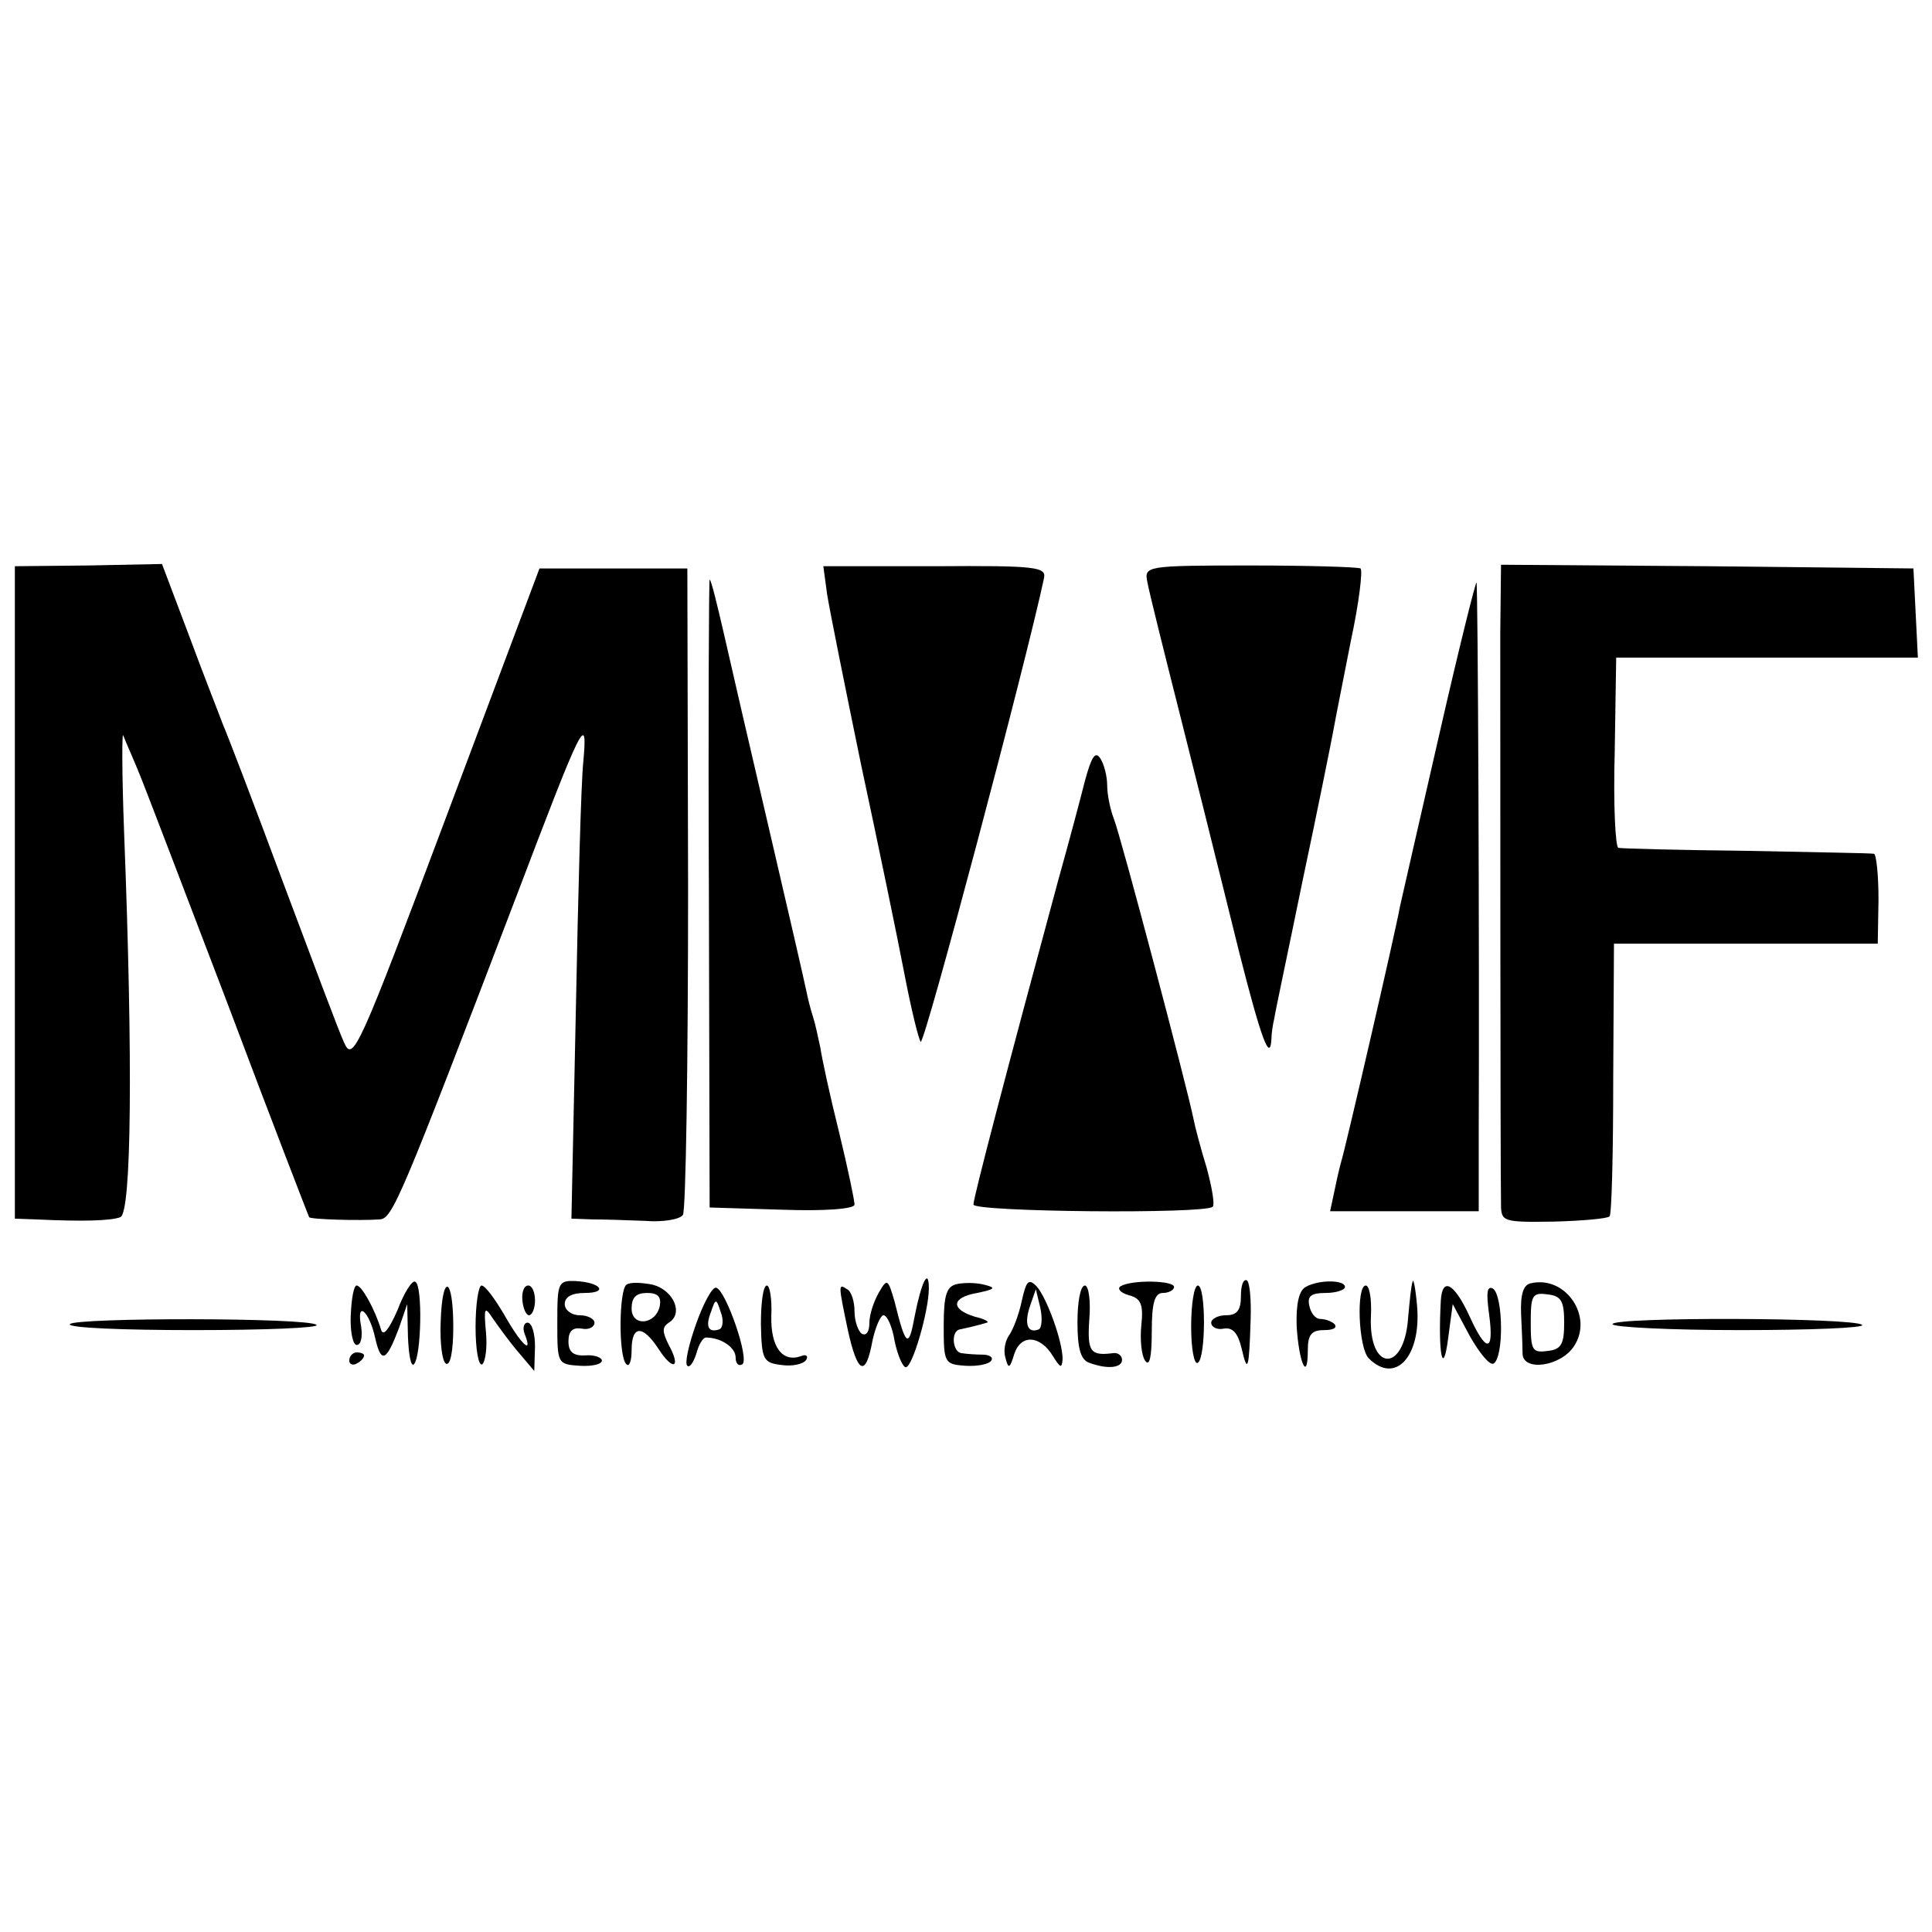
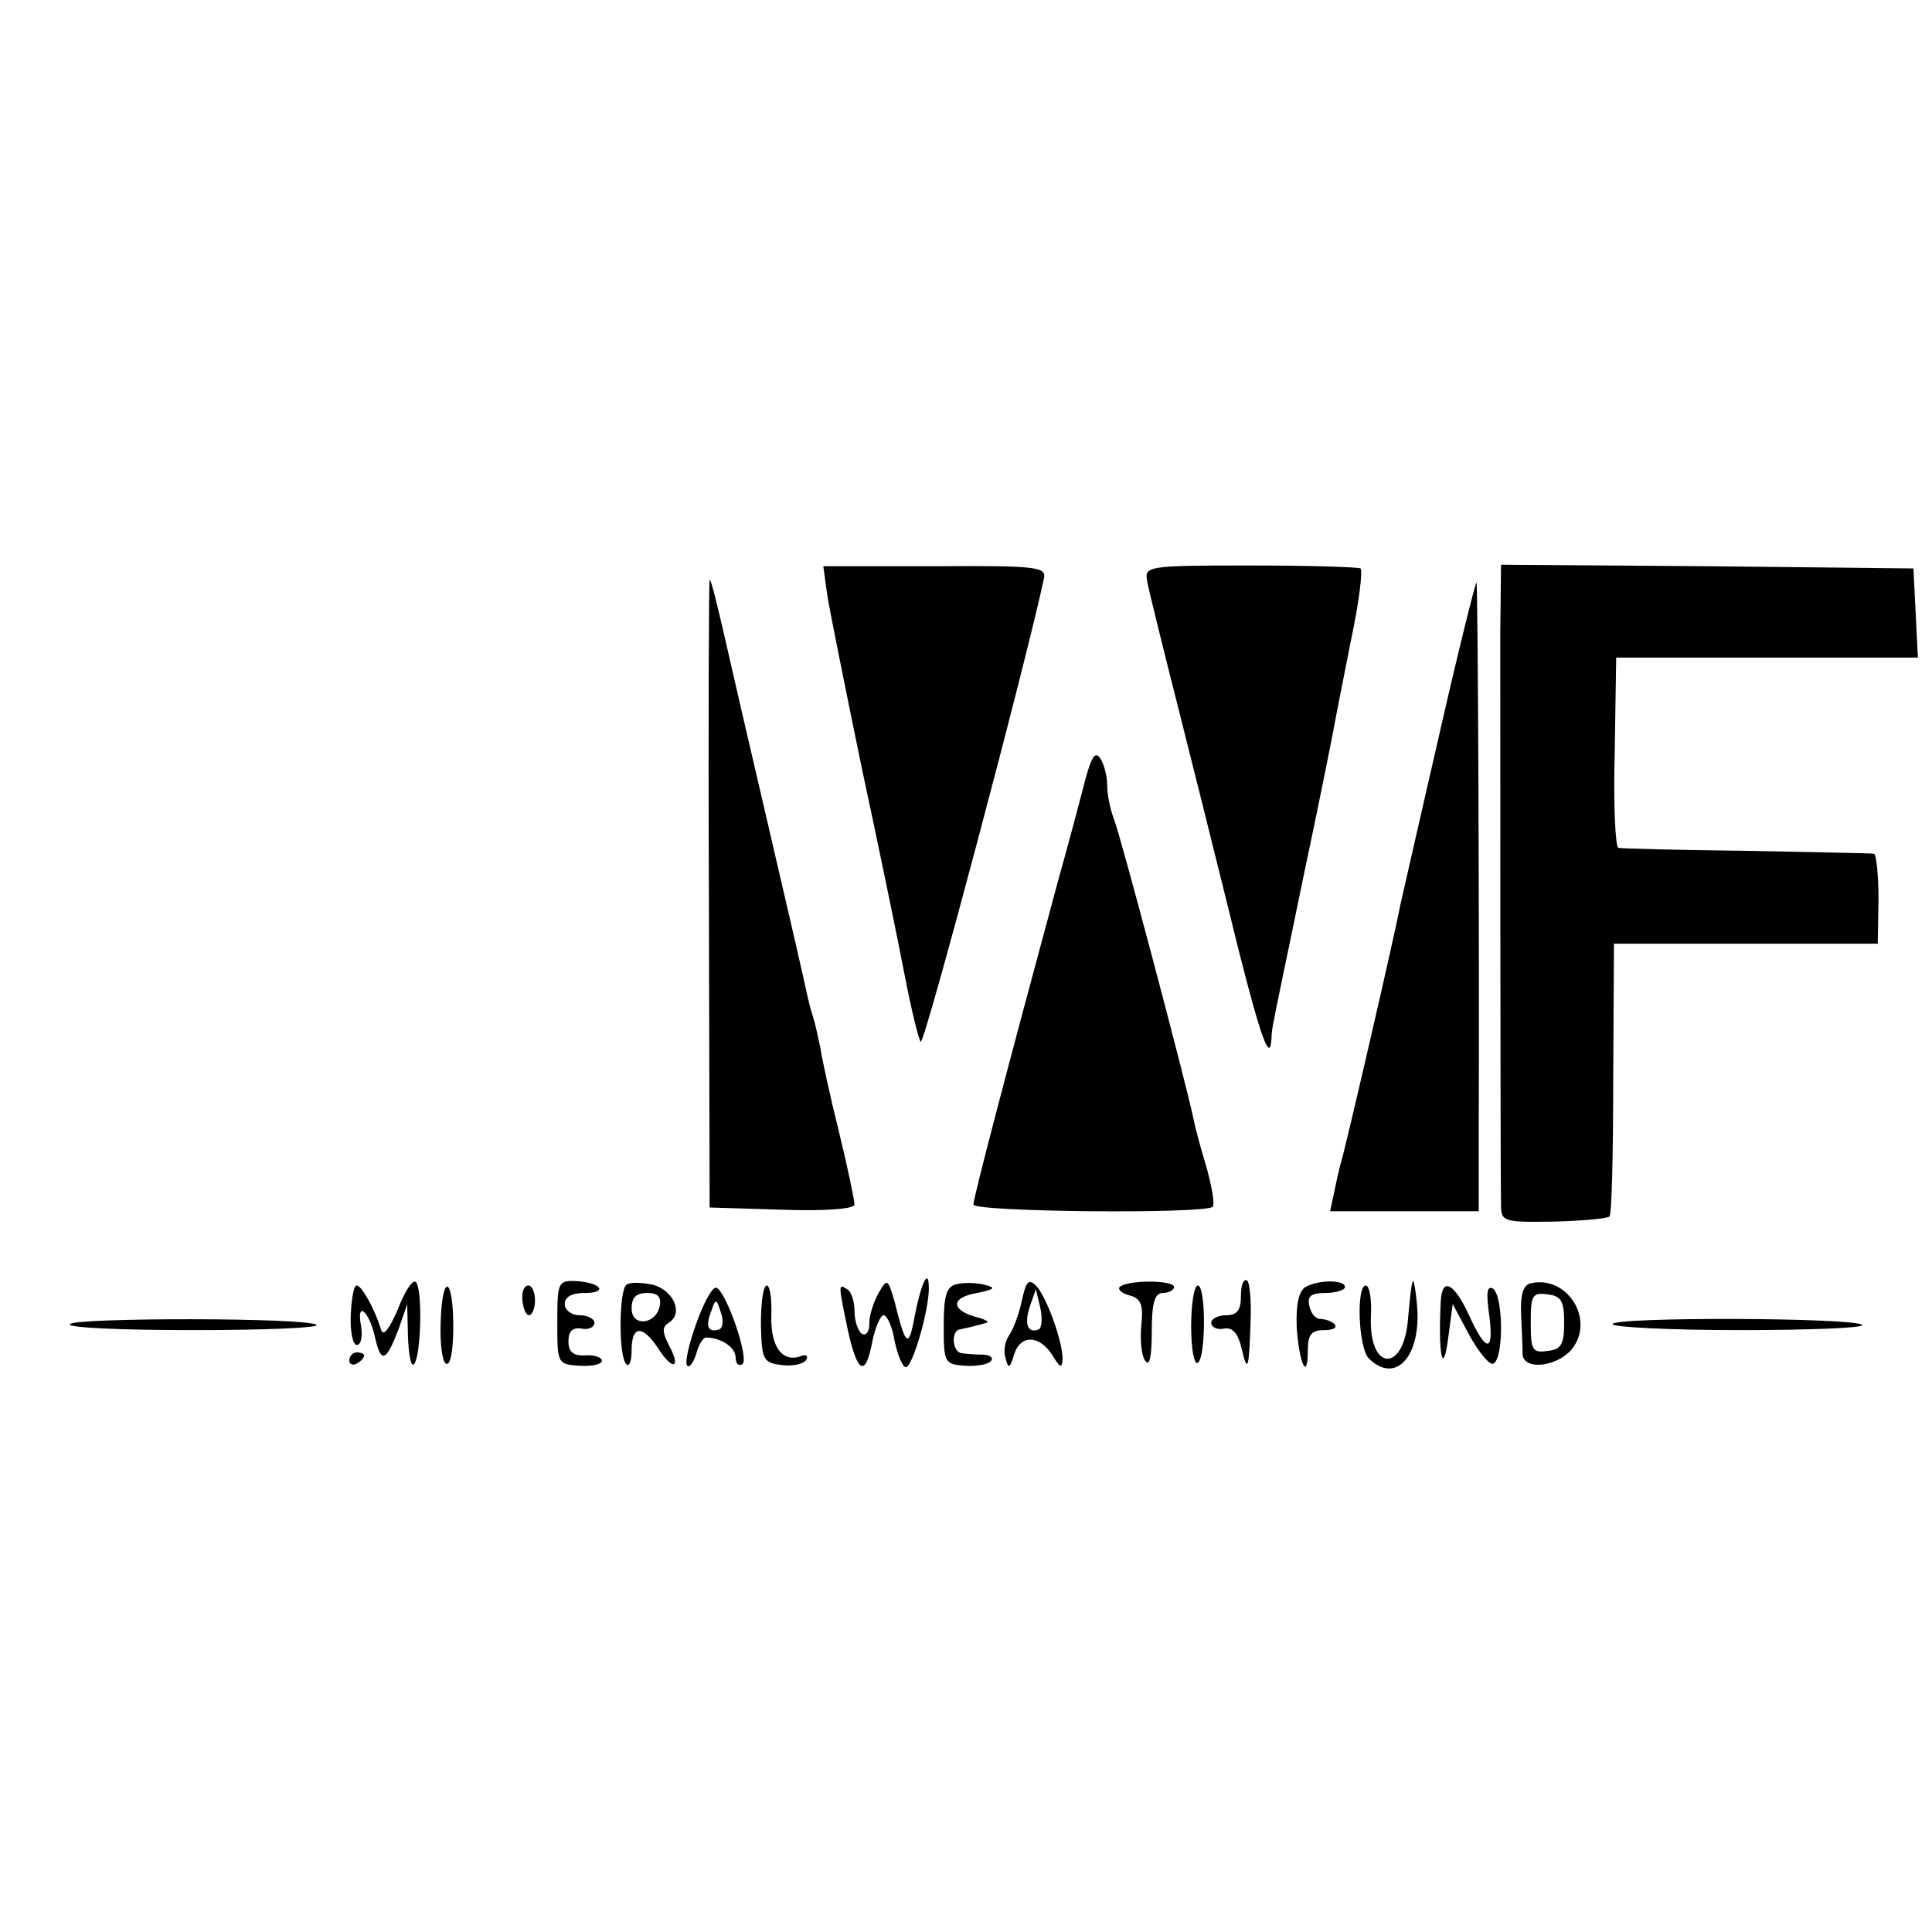
<svg xmlns="http://www.w3.org/2000/svg" version="1.0" width="260pt" height="260pt" viewBox="0 0 260 260" preserveAspectRatio="xMidYMid meet">
  <g transform="translate(0,260) scale(0.1,-0.1)" fill="#000000" stroke="none">
-     <path d="M20 1399 l0 -439 28 -1 c62 -3 101 -2 114 3 15 6 17 211 5 518 -3 80 -3 138 -1 130 3 -8 12 -28 19 -45 7 -16 61 -158 121 -315 59 -157 109 -286 110 -288 1 -3 68 -5 95 -3 17 1 27 24 184 435 90 237 96 248 90 181 -3 -27 -7 -177 -10 -332 l-6 -283 28 -1 c15 0 47 -1 71 -2 24 -2 47 2 51 8 4 5 7 204 7 440 l-1 430 -100 0 -99 0 -125 -333 c-119 -317 -126 -332 -138 -305 -7 15 -44 114 -83 218 -39 105 -75 199 -80 210 -4 11 -25 64 -45 118 l-37 98 -99 -2 -99 -1 0 -439z" />
    <path d="M1113 1801 c3 -20 24 -124 46 -231 23 -107 49 -233 58 -280 9 -47 19 -88 22 -92 5 -5 142 511 166 624 3 15 -10 17 -147 16 l-150 0 5 -37z" />
    <path d="M1544 1817 c2 -12 23 -96 46 -187 23 -91 43 -172 45 -180 2 -8 17 -68 33 -133 29 -114 41 -147 43 -116 0 8 2 21 4 29 1 8 19 92 38 185 20 94 38 184 41 200 3 17 14 72 24 123 11 51 16 94 13 97 -4 2 -71 4 -149 4 -141 0 -142 -1 -138 -22z" />
    <path d="M2019 1748 c0 -92 0 -719 1 -768 0 -24 2 -25 70 -24 39 1 73 4 76 7 3 2 5 86 5 186 l1 181 177 0 178 0 1 60 c0 33 -3 60 -6 61 -4 1 -81 2 -172 4 -91 1 -168 3 -172 4 -4 0 -7 58 -5 128 l2 128 203 0 203 0 -3 60 -3 60 -277 3 -278 2 -1 -92z" />
    <path d="M954 1398 l1 -423 98 -3 c57 -2 97 1 97 7 0 5 -9 49 -21 98 -12 48 -23 99 -25 113 -3 14 -7 33 -10 42 -3 9 -7 25 -9 35 -2 10 -24 106 -49 213 -25 107 -53 228 -62 268 -9 39 -17 72 -19 72 -1 0 -2 -190 -1 -422z" />
    <path d="M1937 1612 c-26 -114 -50 -218 -53 -232 -6 -34 -74 -328 -79 -343 -2 -7 -6 -24 -9 -39 l-6 -28 100 0 100 0 0 103 c1 248 -1 741 -3 743 -1 2 -24 -90 -50 -204z" />
    <path d="M1460 1549 c-6 -24 -22 -84 -36 -134 -69 -255 -114 -427 -114 -436 0 -10 312 -13 322 -3 3 3 -1 26 -8 52 -8 26 -16 56 -18 67 -9 44 -98 381 -107 403 -5 13 -9 33 -9 45 0 12 -4 28 -9 36 -7 11 -12 3 -21 -30z" />
    <path d="M535 837 c-11 -25 -19 -36 -22 -27 -8 27 -26 60 -33 60 -4 0 -7 -18 -8 -40 -1 -22 3 -40 8 -40 6 0 8 11 6 25 -7 36 11 21 19 -16 8 -35 15 -31 32 14 l11 32 1 -44 c1 -24 4 -41 8 -37 10 10 12 106 2 111 -4 3 -15 -14 -24 -38z" />
    <path d="M750 821 c0 -56 0 -57 30 -59 17 -1 30 2 30 7 0 4 -10 8 -22 7 -17 -1 -23 5 -23 19 0 14 6 19 18 17 9 -2 17 2 17 8 0 5 -9 10 -20 10 -11 0 -20 7 -20 15 0 10 10 15 27 15 32 0 22 14 -12 16 -24 1 -25 -2 -25 -55z" />
    <path d="M843 871 c-10 -7 -11 -97 0 -107 4 -4 7 5 7 19 0 34 15 34 36 2 20 -31 31 -26 14 5 -9 18 -9 24 0 30 20 12 7 43 -21 51 -15 3 -31 4 -36 0z m45 -28 c-5 -26 -38 -29 -38 -4 0 15 6 21 21 21 14 0 19 -5 17 -17z" />
    <path d="M1183 861 c-7 -12 -13 -30 -13 -41 0 -12 -4 -18 -10 -15 -5 3 -10 17 -10 30 0 13 -4 27 -10 30 -12 8 -12 7 1 -55 13 -59 24 -64 33 -15 4 19 11 35 15 35 5 0 12 -16 15 -35 4 -19 11 -35 15 -35 9 0 31 76 31 106 0 29 -10 9 -19 -37 -8 -44 -12 -42 -27 19 -9 31 -10 32 -21 13z" />
    <path d="M1288 872 c-14 -3 -18 -14 -18 -56 0 -50 1 -52 29 -54 16 -1 32 2 35 7 3 4 -2 8 -12 8 -9 0 -22 1 -28 2 -12 1 -15 30 -2 32 9 2 23 5 36 9 4 1 -3 5 -16 8 -33 10 -32 26 3 32 24 5 26 7 10 11 -11 3 -28 3 -37 1z" />
    <path d="M1375 849 c-4 -19 -12 -39 -17 -46 -5 -7 -8 -20 -5 -30 4 -16 6 -15 12 5 9 27 35 25 52 -3 10 -16 12 -17 13 -4 0 24 -21 82 -35 98 -11 11 -14 7 -20 -20z m23 -38 c-15 -6 -20 7 -12 31 l8 23 6 -25 c3 -14 2 -27 -2 -29z" />
    <path d="M1508 869 c-5 -3 0 -9 11 -12 16 -4 20 -12 17 -40 -2 -19 0 -41 5 -48 6 -9 9 5 9 39 0 39 4 52 15 52 8 0 15 4 15 8 0 9 -57 10 -72 1z" />
    <path d="M1670 856 c0 -19 -5 -26 -20 -26 -11 0 -20 -5 -20 -10 0 -6 8 -10 17 -8 12 2 19 -6 24 -27 8 -35 10 -27 12 38 1 27 -1 51 -5 54 -5 2 -8 -7 -8 -21z" />
    <path d="M1757 868 c-9 -5 -13 -23 -12 -53 3 -49 15 -76 15 -32 0 21 5 27 22 27 12 0 18 3 14 8 -4 4 -13 7 -19 7 -7 0 -13 8 -15 18 -3 13 3 17 22 17 14 0 26 4 26 8 0 10 -36 10 -53 0z" />
    <path d="M1901 875 c-2 -5 -4 -27 -6 -48 -5 -76 -54 -73 -50 3 1 22 -2 40 -7 40 -13 0 -10 -84 4 -98 36 -36 71 3 65 71 -2 23 -5 38 -6 32z" />
    <path d="M2060 873 c-10 -2 -14 -15 -13 -41 1 -20 2 -45 2 -54 1 -24 51 -17 69 10 27 40 -11 96 -58 85z m45 -53 c0 -29 -4 -36 -22 -38 -21 -3 -23 1 -23 38 0 37 2 41 23 38 18 -2 22 -9 22 -38z" />
    <path d="M593 820 c-1 -27 2 -52 7 -55 6 -4 10 17 10 49 0 69 -15 74 -17 6z" />
-     <path d="M640 814 c0 -30 4 -53 9 -50 4 3 7 22 5 43 -3 33 -2 36 9 19 7 -10 22 -31 34 -45 l22 -26 1 33 c0 17 -4 32 -10 32 -5 0 -7 -7 -4 -15 12 -30 -5 -14 -27 25 -13 22 -26 40 -31 40 -4 0 -8 -25 -8 -56z" />
    <path d="M703 850 c1 -11 5 -20 9 -20 4 0 8 9 8 20 0 11 -4 20 -9 20 -6 0 -9 -9 -8 -20z" />
    <path d="M937 819 c-10 -28 -16 -54 -12 -57 3 -3 8 4 12 16 3 12 9 22 13 22 20 0 40 -13 40 -27 0 -8 4 -12 9 -9 10 7 -22 99 -35 103 -5 2 -17 -20 -27 -48z m31 -8 c-15 -5 -19 4 -11 24 6 18 7 18 13 -1 4 -10 3 -21 -2 -23z" />
    <path d="M1024 818 c1 -48 3 -52 28 -55 14 -2 29 1 33 7 3 5 0 8 -7 5 -25 -9 -41 12 -40 54 1 23 -2 41 -6 41 -5 0 -8 -23 -8 -52z" />
-     <path d="M1450 821 c0 -35 4 -51 16 -55 24 -9 44 -7 44 4 0 6 -6 10 -12 9 -31 -4 -35 2 -32 46 2 25 -1 45 -6 45 -6 0 -10 -22 -10 -49z" />
    <path d="M1603 815 c0 -30 4 -52 9 -49 11 7 11 104 0 104 -5 0 -9 -25 -9 -55z" />
    <path d="M1939 850 c-4 -73 3 -105 10 -50 l6 45 23 -43 c13 -23 27 -40 32 -37 14 8 13 92 -1 101 -8 4 -9 -6 -5 -35 7 -52 -4 -52 -27 -1 -20 43 -36 52 -38 20z" />
    <path d="M94 818 c-3 -5 72 -8 167 -8 95 0 169 3 165 7 -10 10 -326 10 -332 1z" />
    <path d="M2170 818 c0 -4 77 -8 172 -8 94 0 168 3 164 7 -10 10 -336 11 -336 1z" />
    <path d="M470 769 c0 -5 5 -7 10 -4 6 3 10 8 10 11 0 2 -4 4 -10 4 -5 0 -10 -5 -10 -11z" />
  </g>
</svg>